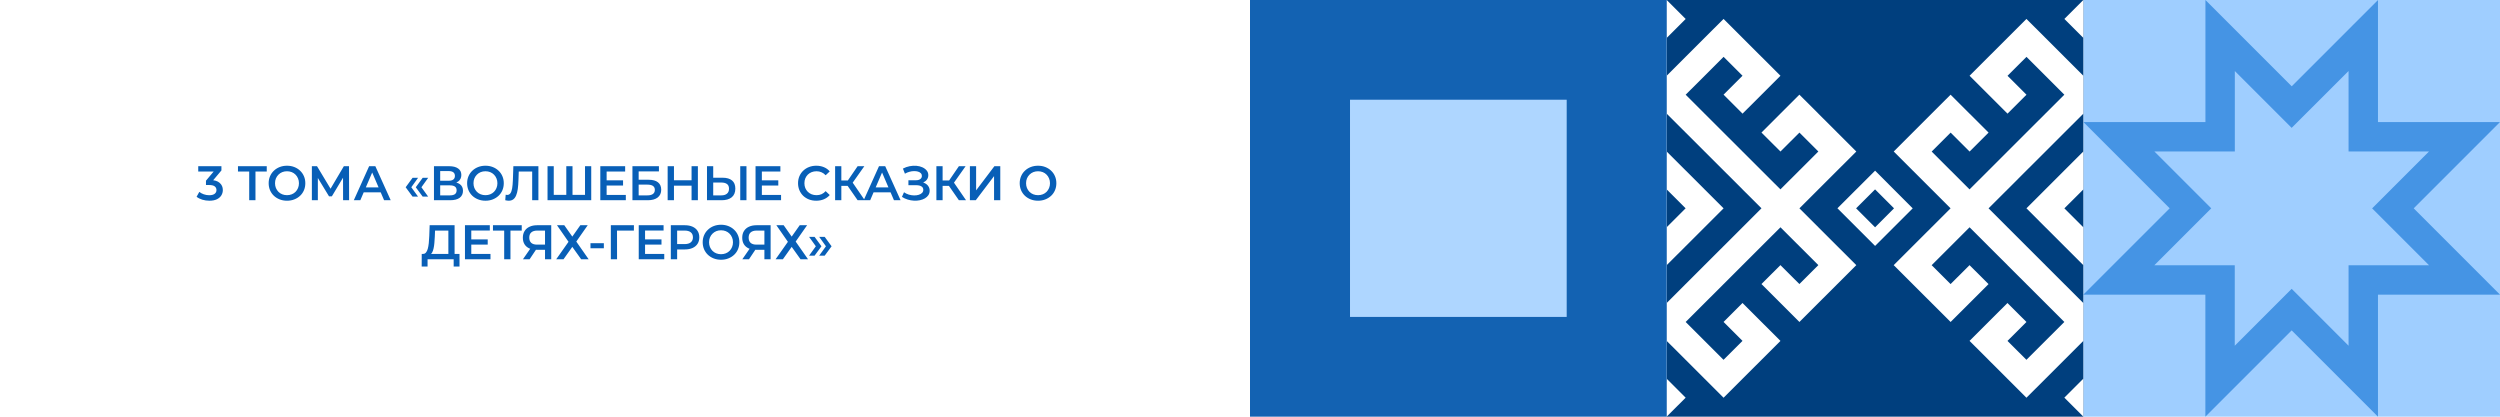
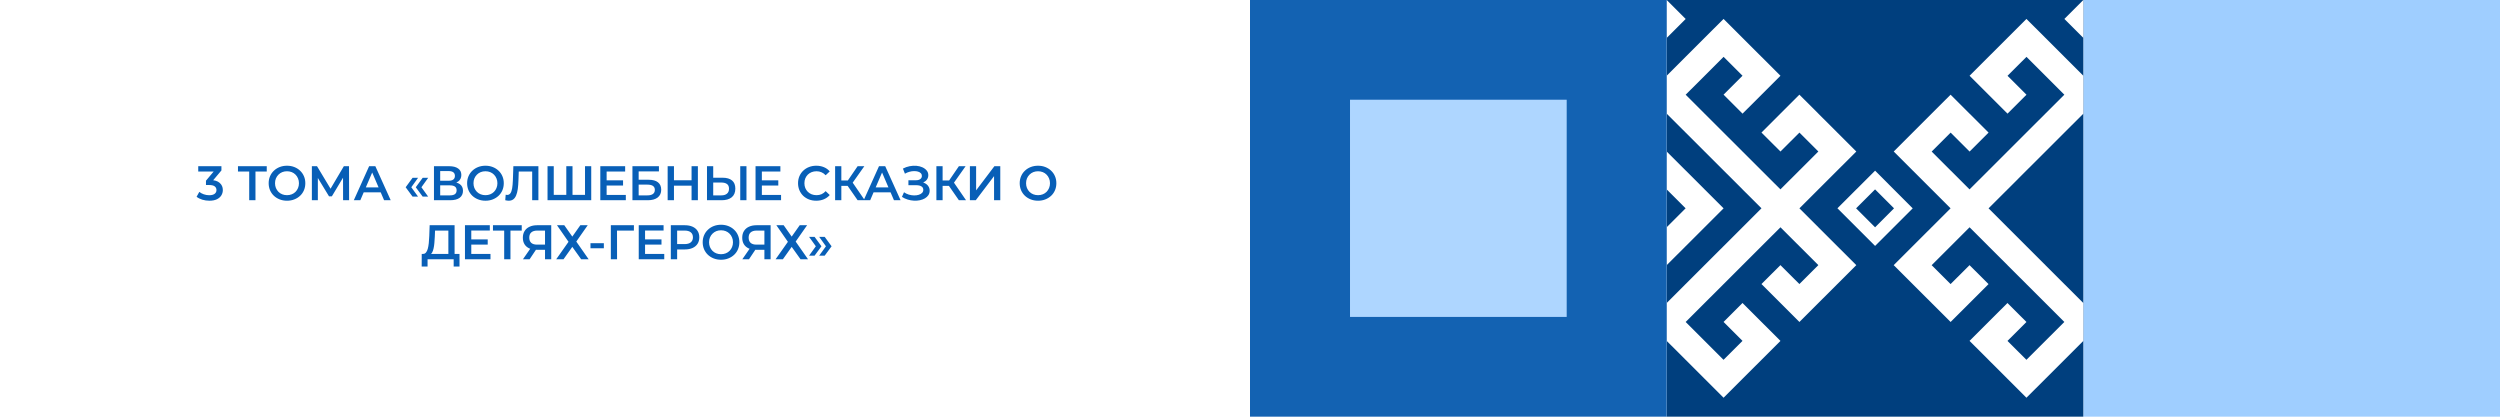
<svg xmlns="http://www.w3.org/2000/svg" width="2160" height="360" viewBox="0 0 2160 360" fill="none">
  <g filter="url(#filter0_b_711_30400)">
    <rect width="2160" height="360" fill="white" />
  </g>
  <path d="M180.897 173.42C178.825 173.42 176.795 173.126 174.807 172.538C172.847 171.922 171.195 171.082 169.851 170.018L172.203 165.776C173.267 166.644 174.555 167.344 176.067 167.876C177.579 168.408 179.161 168.674 180.813 168.674C182.773 168.674 184.299 168.282 185.391 167.498C186.483 166.686 187.029 165.594 187.029 164.222C187.029 162.878 186.525 161.814 185.517 161.03C184.509 160.246 182.885 159.854 180.645 159.854H177.957V156.116L186.357 146.12L187.071 148.178H171.279V143.6H191.313V147.254L182.913 157.25L180.057 155.57H181.695C185.307 155.57 188.009 156.382 189.801 158.006C191.621 159.602 192.531 161.66 192.531 164.18C192.531 165.832 192.111 167.358 191.271 168.758C190.431 170.158 189.143 171.292 187.407 172.16C185.699 173 183.529 173.42 180.897 173.42ZM215.311 173V146.876L216.613 148.22H205.609V143.6H230.473V148.22H219.469L220.729 146.876V173H215.311ZM248.002 173.42C245.706 173.42 243.592 173.042 241.66 172.286C239.728 171.53 238.048 170.48 236.62 169.136C235.192 167.764 234.086 166.168 233.302 164.348C232.518 162.5 232.126 160.484 232.126 158.3C232.126 156.116 232.518 154.114 233.302 152.294C234.086 150.446 235.192 148.85 236.62 147.506C238.048 146.134 239.728 145.07 241.66 144.314C243.592 143.558 245.692 143.18 247.96 143.18C250.256 143.18 252.356 143.558 254.26 144.314C256.192 145.07 257.872 146.134 259.3 147.506C260.728 148.85 261.834 150.446 262.618 152.294C263.402 154.114 263.794 156.116 263.794 158.3C263.794 160.484 263.402 162.5 262.618 164.348C261.834 166.196 260.728 167.792 259.3 169.136C257.872 170.48 256.192 171.53 254.26 172.286C252.356 173.042 250.27 173.42 248.002 173.42ZM247.96 168.632C249.444 168.632 250.816 168.38 252.076 167.876C253.336 167.372 254.428 166.658 255.352 165.734C256.276 164.782 256.99 163.69 257.494 162.458C258.026 161.198 258.292 159.812 258.292 158.3C258.292 156.788 258.026 155.416 257.494 154.184C256.99 152.924 256.276 151.832 255.352 150.908C254.428 149.956 253.336 149.228 252.076 148.724C250.816 148.22 249.444 147.968 247.96 147.968C246.476 147.968 245.104 148.22 243.844 148.724C242.612 149.228 241.52 149.956 240.568 150.908C239.644 151.832 238.916 152.924 238.384 154.184C237.88 155.416 237.628 156.788 237.628 158.3C237.628 159.784 237.88 161.156 238.384 162.416C238.916 163.676 239.644 164.782 240.568 165.734C241.492 166.658 242.584 167.372 243.844 167.876C245.104 168.38 246.476 168.632 247.96 168.632ZM269.453 173V143.6H273.905L286.799 165.062H284.405L297.089 143.6H301.541L301.625 173H296.417L296.375 151.706H297.467L286.715 169.64H284.279L273.359 151.706H274.619V173H269.453ZM305.694 173L318.924 143.6H324.3L337.572 173H331.86L320.478 146.498H322.662L311.322 173H305.694ZM311.784 166.196L313.254 161.912H329.13L330.6 166.196H311.784ZM356.46 169.892L350.496 161.786L356.46 153.638H361.206L355.368 161.786L361.206 169.892H356.46ZM365.196 169.892L359.232 161.786L365.196 153.638H369.942L364.104 161.786L369.942 169.892H365.196ZM374.946 173V143.6H388.092C391.396 143.6 393.972 144.258 395.82 145.574C397.668 146.862 398.592 148.724 398.592 151.16C398.592 153.568 397.71 155.43 395.946 156.746C394.182 158.034 391.858 158.678 388.974 158.678L389.73 157.166C393.006 157.166 395.54 157.824 397.332 159.14C399.124 160.456 400.02 162.36 400.02 164.852C400.02 167.4 399.082 169.402 397.206 170.858C395.33 172.286 392.558 173 388.89 173H374.946ZM380.322 168.8H388.722C390.626 168.8 392.068 168.45 393.048 167.75C394.028 167.022 394.518 165.916 394.518 164.432C394.518 162.948 394.028 161.87 393.048 161.198C392.068 160.498 390.626 160.148 388.722 160.148H380.322V168.8ZM380.322 156.158H387.63C389.394 156.158 390.738 155.808 391.662 155.108C392.586 154.38 393.048 153.344 393.048 152C393.048 150.6 392.586 149.55 391.662 148.85C390.738 148.15 389.394 147.8 387.63 147.8H380.322V156.158ZM419.47 173.42C417.174 173.42 415.06 173.042 413.128 172.286C411.196 171.53 409.516 170.48 408.088 169.136C406.66 167.764 405.554 166.168 404.77 164.348C403.986 162.5 403.594 160.484 403.594 158.3C403.594 156.116 403.986 154.114 404.77 152.294C405.554 150.446 406.66 148.85 408.088 147.506C409.516 146.134 411.196 145.07 413.128 144.314C415.06 143.558 417.16 143.18 419.428 143.18C421.724 143.18 423.824 143.558 425.728 144.314C427.66 145.07 429.34 146.134 430.768 147.506C432.196 148.85 433.302 150.446 434.086 152.294C434.87 154.114 435.262 156.116 435.262 158.3C435.262 160.484 434.87 162.5 434.086 164.348C433.302 166.196 432.196 167.792 430.768 169.136C429.34 170.48 427.66 171.53 425.728 172.286C423.824 173.042 421.738 173.42 419.47 173.42ZM419.428 168.632C420.912 168.632 422.284 168.38 423.544 167.876C424.804 167.372 425.896 166.658 426.82 165.734C427.744 164.782 428.458 163.69 428.962 162.458C429.494 161.198 429.76 159.812 429.76 158.3C429.76 156.788 429.494 155.416 428.962 154.184C428.458 152.924 427.744 151.832 426.82 150.908C425.896 149.956 424.804 149.228 423.544 148.724C422.284 148.22 420.912 147.968 419.428 147.968C417.944 147.968 416.572 148.22 415.312 148.724C414.08 149.228 412.988 149.956 412.036 150.908C411.112 151.832 410.384 152.924 409.852 154.184C409.348 155.416 409.096 156.788 409.096 158.3C409.096 159.784 409.348 161.156 409.852 162.416C410.384 163.676 411.112 164.782 412.036 165.734C412.96 166.658 414.052 167.372 415.312 167.876C416.572 168.38 417.944 168.632 419.428 168.632ZM439.513 173.42C439.037 173.42 438.561 173.378 438.085 173.294C437.609 173.21 437.091 173.112 436.531 173L436.909 168.254C437.301 168.366 437.721 168.422 438.169 168.422C439.345 168.422 440.283 167.946 440.983 166.994C441.683 166.014 442.187 164.586 442.495 162.71C442.803 160.834 443.013 158.524 443.125 155.78L443.545 143.6H465.175V173H459.799V146.876L461.059 148.22H447.073L448.249 146.834L447.955 155.57C447.871 158.482 447.675 161.044 447.367 163.256C447.059 165.468 446.583 167.33 445.939 168.842C445.323 170.326 444.497 171.46 443.461 172.244C442.425 173.028 441.109 173.42 439.513 173.42ZM490.497 168.38L489.279 169.724V143.6H494.655V169.724L493.353 168.38H506.751L505.449 169.724V143.6H510.825V173H473.067V143.6H478.443V169.724L477.183 168.38H490.497ZM523.706 155.822H538.322V160.316H523.706V155.822ZM524.126 168.422H540.716V173H518.666V143.6H540.128V148.178H524.126V168.422ZM546.425 173V143.6H569.315V148.094H551.801V155.318H560.495C564.023 155.318 566.697 156.06 568.517 157.544C570.365 159 571.289 161.128 571.289 163.928C571.289 166.812 570.267 169.052 568.223 170.648C566.207 172.216 563.351 173 559.655 173H546.425ZM551.801 168.8H559.361C561.461 168.8 563.057 168.394 564.149 167.582C565.241 166.77 565.787 165.594 565.787 164.054C565.787 161.03 563.645 159.518 559.361 159.518H551.801V168.8ZM597.511 143.6H602.971V173H597.511V143.6ZM582.307 173H576.847V143.6H582.307V173ZM597.931 160.4H581.845V155.738H597.931V160.4ZM624.364 153.554C627.864 153.554 630.566 154.338 632.47 155.906C634.374 157.474 635.326 159.826 635.326 162.962C635.326 166.266 634.276 168.772 632.176 170.48C630.104 172.16 627.206 173 623.482 173H610.84V143.6H616.216V153.554H624.364ZM623.23 168.8C625.33 168.8 626.954 168.31 628.102 167.33C629.278 166.35 629.866 164.922 629.866 163.046C629.866 161.198 629.292 159.854 628.144 159.014C626.996 158.146 625.358 157.712 623.23 157.712H616.216V168.8H623.23ZM639.568 173V143.6H644.944V173H639.568ZM657.829 155.822H672.445V160.316H657.829V155.822ZM658.249 168.422H674.839V173H652.789V143.6H674.251V148.178H658.249V168.422ZM705.217 173.42C702.977 173.42 700.891 173.056 698.959 172.328C697.055 171.572 695.389 170.522 693.961 169.178C692.561 167.806 691.469 166.196 690.685 164.348C689.901 162.5 689.509 160.484 689.509 158.3C689.509 156.116 689.901 154.1 690.685 152.252C691.469 150.404 692.575 148.808 694.003 147.464C695.431 146.092 697.097 145.042 699.001 144.314C700.905 143.558 702.991 143.18 705.259 143.18C707.667 143.18 709.865 143.6 711.853 144.44C713.841 145.252 715.521 146.47 716.893 148.094L713.365 151.412C712.301 150.264 711.111 149.41 709.795 148.85C708.479 148.262 707.051 147.968 705.511 147.968C703.971 147.968 702.557 148.22 701.269 148.724C700.009 149.228 698.903 149.942 697.951 150.866C697.027 151.79 696.299 152.882 695.767 154.142C695.263 155.402 695.011 156.788 695.011 158.3C695.011 159.812 695.263 161.198 695.767 162.458C696.299 163.718 697.027 164.81 697.951 165.734C698.903 166.658 700.009 167.372 701.269 167.876C702.557 168.38 703.971 168.632 705.511 168.632C707.051 168.632 708.479 168.352 709.795 167.792C711.111 167.204 712.301 166.322 713.365 165.146L716.893 168.506C715.521 170.102 713.841 171.32 711.853 172.16C709.865 173 707.653 173.42 705.217 173.42ZM740.988 173L731.034 158.678L735.444 155.948L747.162 173H740.988ZM721.542 173V143.6H726.918V173H721.542ZM725.28 160.61V155.906H735.192V160.61H725.28ZM735.948 158.93L730.95 158.258L740.988 143.6H746.784L735.948 158.93ZM746.218 173L759.448 143.6H764.824L778.096 173H772.384L761.002 146.498H763.186L751.846 173H746.218ZM752.308 166.196L753.778 161.912H769.654L771.124 166.196H752.308ZM779.287 170.102L781.051 166.112C782.311 166.98 783.683 167.652 785.167 168.128C786.679 168.576 788.177 168.814 789.661 168.842C791.145 168.87 792.489 168.702 793.693 168.338C794.925 167.974 795.905 167.428 796.633 166.7C797.361 165.972 797.725 165.062 797.725 163.97C797.725 162.654 797.179 161.674 796.087 161.03C795.023 160.358 793.567 160.022 791.719 160.022H784.873V155.738H791.299C792.951 155.738 794.225 155.402 795.121 154.73C796.045 154.058 796.507 153.148 796.507 152C796.507 151.048 796.199 150.264 795.583 149.648C794.995 149.032 794.183 148.57 793.147 148.262C792.139 147.954 790.991 147.814 789.703 147.842C788.443 147.842 787.127 148.038 785.755 148.43C784.383 148.794 783.081 149.34 781.849 150.068L780.127 145.658C781.975 144.678 783.907 143.992 785.923 143.6C787.967 143.208 789.941 143.096 791.845 143.264C793.749 143.432 795.457 143.866 796.969 144.566C798.509 145.266 799.741 146.19 800.665 147.338C801.589 148.458 802.051 149.788 802.051 151.328C802.051 152.728 801.673 153.974 800.917 155.066C800.189 156.13 799.181 156.956 797.893 157.544C796.605 158.132 795.107 158.426 793.399 158.426L793.609 157.082C795.541 157.082 797.221 157.418 798.649 158.09C800.105 158.734 801.225 159.63 802.009 160.778C802.821 161.926 803.227 163.256 803.227 164.768C803.227 166.196 802.863 167.47 802.135 168.59C801.407 169.682 800.413 170.606 799.153 171.362C797.893 172.09 796.451 172.636 794.827 173C793.203 173.336 791.495 173.462 789.703 173.378C787.911 173.294 786.119 172.986 784.327 172.454C782.563 171.922 780.883 171.138 779.287 170.102ZM828.486 173L818.532 158.678L822.942 155.948L834.66 173H828.486ZM809.04 173V143.6H814.416V173H809.04ZM812.778 160.61V155.906H822.69V160.61H812.778ZM823.446 158.93L818.448 158.258L828.486 143.6H834.282L823.446 158.93ZM837.988 173V143.6H843.364V164.474L859.156 143.6H864.238V173H858.862V152.168L843.07 173H837.988ZM896.899 173.42C894.603 173.42 892.489 173.042 890.557 172.286C888.625 171.53 886.945 170.48 885.517 169.136C884.089 167.764 882.983 166.168 882.199 164.348C881.415 162.5 881.023 160.484 881.023 158.3C881.023 156.116 881.415 154.114 882.199 152.294C882.983 150.446 884.089 148.85 885.517 147.506C886.945 146.134 888.625 145.07 890.557 144.314C892.489 143.558 894.589 143.18 896.857 143.18C899.153 143.18 901.253 143.558 903.157 144.314C905.089 145.07 906.769 146.134 908.197 147.506C909.625 148.85 910.731 150.446 911.515 152.294C912.299 154.114 912.691 156.116 912.691 158.3C912.691 160.484 912.299 162.5 911.515 164.348C910.731 166.196 909.625 167.792 908.197 169.136C906.769 170.48 905.089 171.53 903.157 172.286C901.253 173.042 899.167 173.42 896.899 173.42ZM896.857 168.632C898.341 168.632 899.713 168.38 900.973 167.876C902.233 167.372 903.325 166.658 904.249 165.734C905.173 164.782 905.887 163.69 906.391 162.458C906.923 161.198 907.189 159.812 907.189 158.3C907.189 156.788 906.923 155.416 906.391 154.184C905.887 152.924 905.173 151.832 904.249 150.908C903.325 149.956 902.233 149.228 900.973 148.724C899.713 148.22 898.341 147.968 896.857 147.968C895.373 147.968 894.001 148.22 892.741 148.724C891.509 149.228 890.417 149.956 889.465 150.908C888.541 151.832 887.813 152.924 887.281 154.184C886.777 155.416 886.525 156.788 886.525 158.3C886.525 159.784 886.777 161.156 887.281 162.416C887.813 163.676 888.541 164.782 889.465 165.734C890.389 166.658 891.481 167.372 892.741 167.876C894.001 168.38 895.373 168.632 896.857 168.632ZM387.39 221.48V199.22H375.882L375.672 204.428C375.588 206.388 375.462 208.25 375.294 210.014C375.154 211.75 374.916 213.332 374.58 214.76C374.272 216.188 373.838 217.378 373.278 218.33C372.718 219.282 372.032 219.912 371.22 220.22L365.34 219.38C366.404 219.436 367.272 219.072 367.944 218.288C368.644 217.504 369.19 216.412 369.582 215.012C369.974 213.612 370.268 211.974 370.464 210.098C370.66 208.194 370.8 206.136 370.884 203.924L371.22 194.6H392.766V221.48H387.39ZM364.332 230.258L364.374 219.38H397.008V230.258H391.968V224H369.414V230.258H364.332ZM406.769 206.822H421.385V211.316H406.769V206.822ZM407.189 219.422H423.779V224H401.729V194.6H423.191V199.178H407.189V219.422ZM435.619 224V197.876L436.921 199.22H425.917V194.6H450.781V199.22H439.777L441.037 197.876V224H435.619ZM470.893 224V214.592L472.237 215.81H463.627C461.163 215.81 459.035 215.404 457.243 214.592C455.479 213.752 454.121 212.562 453.169 211.022C452.217 209.454 451.741 207.578 451.741 205.394C451.741 203.126 452.245 201.194 453.253 199.598C454.261 197.974 455.689 196.742 457.537 195.902C459.385 195.034 461.555 194.6 464.047 194.6H476.269V224H470.893ZM451.825 224L459.091 213.5H464.593L457.579 224H451.825ZM470.893 212.828V197.708L472.237 199.22H464.215C461.975 199.22 460.253 199.738 459.049 200.774C457.873 201.782 457.285 203.294 457.285 205.31C457.285 207.242 457.845 208.74 458.965 209.804C460.113 210.84 461.793 211.358 464.005 211.358H472.237L470.893 212.828ZM481.243 194.6H487.543L494.473 204.428L501.403 194.6H507.787L497.917 208.712L508.585 224H502.117L494.473 213.29L486.871 224H480.571L491.197 208.922L481.243 194.6ZM510.174 214.508V210.14H521.724V214.508H510.174ZM527.762 224V194.6H547.712L547.67 199.22H531.836L533.096 197.918L533.138 224H527.762ZM556.909 206.822H571.525V211.316H556.909V206.822ZM557.329 219.422H573.919V224H551.869V194.6H573.331V199.178H557.329V219.422ZM579.586 224V194.6H591.682C594.286 194.6 596.512 195.02 598.36 195.86C600.236 196.7 601.678 197.904 602.686 199.472C603.694 201.04 604.198 202.902 604.198 205.058C604.198 207.214 603.694 209.076 602.686 210.644C601.678 212.212 600.236 213.416 598.36 214.256C596.512 215.096 594.286 215.516 591.682 215.516H582.61L585.046 212.954V224H579.586ZM585.046 213.542L582.61 210.896H591.43C593.838 210.896 595.644 210.392 596.848 209.384C598.08 208.348 598.696 206.906 598.696 205.058C598.696 203.182 598.08 201.74 596.848 200.732C595.644 199.724 593.838 199.22 591.43 199.22H582.61L585.046 196.532V213.542ZM623.003 224.42C620.707 224.42 618.593 224.042 616.661 223.286C614.729 222.53 613.049 221.48 611.621 220.136C610.193 218.764 609.087 217.168 608.303 215.348C607.519 213.5 607.127 211.484 607.127 209.3C607.127 207.116 607.519 205.114 608.303 203.294C609.087 201.446 610.193 199.85 611.621 198.506C613.049 197.134 614.729 196.07 616.661 195.314C618.593 194.558 620.693 194.18 622.961 194.18C625.257 194.18 627.357 194.558 629.261 195.314C631.193 196.07 632.873 197.134 634.301 198.506C635.729 199.85 636.835 201.446 637.619 203.294C638.403 205.114 638.795 207.116 638.795 209.3C638.795 211.484 638.403 213.5 637.619 215.348C636.835 217.196 635.729 218.792 634.301 220.136C632.873 221.48 631.193 222.53 629.261 223.286C627.357 224.042 625.271 224.42 623.003 224.42ZM622.961 219.632C624.445 219.632 625.817 219.38 627.077 218.876C628.337 218.372 629.429 217.658 630.353 216.734C631.277 215.782 631.991 214.69 632.495 213.458C633.027 212.198 633.293 210.812 633.293 209.3C633.293 207.788 633.027 206.416 632.495 205.184C631.991 203.924 631.277 202.832 630.353 201.908C629.429 200.956 628.337 200.228 627.077 199.724C625.817 199.22 624.445 198.968 622.961 198.968C621.477 198.968 620.105 199.22 618.845 199.724C617.613 200.228 616.521 200.956 615.569 201.908C614.645 202.832 613.917 203.924 613.385 205.184C612.881 206.416 612.629 207.788 612.629 209.3C612.629 210.784 612.881 212.156 613.385 213.416C613.917 214.676 614.645 215.782 615.569 216.734C616.493 217.658 617.585 218.372 618.845 218.876C620.105 219.38 621.477 219.632 622.961 219.632ZM660.439 224V214.592L661.783 215.81H653.173C650.709 215.81 648.581 215.404 646.789 214.592C645.025 213.752 643.667 212.562 642.715 211.022C641.763 209.454 641.287 207.578 641.287 205.394C641.287 203.126 641.791 201.194 642.799 199.598C643.807 197.974 645.235 196.742 647.083 195.902C648.931 195.034 651.101 194.6 653.593 194.6H665.815V224H660.439ZM641.371 224L648.637 213.5H654.139L647.125 224H641.371ZM660.439 212.828V197.708L661.783 199.22H653.761C651.521 199.22 649.799 199.738 648.595 200.774C647.419 201.782 646.831 203.294 646.831 205.31C646.831 207.242 647.391 208.74 648.511 209.804C649.659 210.84 651.339 211.358 653.551 211.358H661.783L660.439 212.828ZM670.789 194.6H677.089L684.019 204.428L690.949 194.6H697.333L687.463 208.712L698.131 224H691.663L684.019 213.29L676.417 224H670.117L680.743 208.922L670.789 194.6ZM703.786 220.892H699.04L704.878 212.786L699.04 204.638H703.786L709.75 212.786L703.786 220.892ZM712.522 220.892H707.776L713.614 212.786L707.776 204.638H712.522L718.486 212.786L712.522 220.892Z" fill="#085FB7" />
-   <path d="M2160 0.004L1800 0.004L1800 360.004L2160 360.004L2160 0.004Z" fill="#9FCEFF" />
-   <path d="M1930.84 61.321L1962.03 92.512L1979.99 110.47L1997.97 92.512L2029.16 61.321L2029.16 130.841L2098.69 130.841L2067.47 162.059L2049.51 180.017L2067.47 197.975L2098.69 229.192L2029.16 229.192L2029.16 298.713L1997.97 267.496L1979.99 249.538L1962.03 267.496L1930.84 298.713L1930.84 229.166L1861.37 229.166L1892.56 197.949L1910.52 179.991L1892.56 162.033L1861.37 130.841L1930.89 130.841L1930.89 61.321M2054.62 0.004L2032.77 21.823L2023.73 30.891L1980.04 74.554L1936.38 30.891L1927.33 21.823L1905.49 0.004L1905.49 105.441L1800.05 105.441L1821.9 127.285L1830.94 136.328L1874.6 179.991L1830.89 223.68L1821.85 232.722L1800 254.567L1905.44 254.567L1905.44 360.004L1927.28 338.16L1936.33 329.117L1979.99 285.454L2023.68 329.117L2032.72 338.16L2054.57 360.004L2054.57 254.567L2160 254.567L2138.16 232.722L2129.12 223.68L2085.45 179.991L2129.12 136.328L2138.16 127.285L2160 105.441L2054.57 105.441L2054.57 0.004L2054.62 0.004Z" fill="#4594E4" />
+   <path d="M2160 0.004L1800 0.004L1800 360.004L2160 360.004Z" fill="#9FCEFF" />
  <path d="M1799.98 360L1799.98 0L1440 -3.14722e-05L1440 360L1799.98 360Z" fill="#003F7E" />
-   <path d="M1440.03 359.956L1456.41 343.598L1440.03 327.215L1440.03 359.956Z" fill="white" />
  <path d="M1587.44 212.705L1571.08 196.372L1571.06 196.321L1554.7 179.989L1571.08 163.631L1587.46 147.273L1603.85 130.915L1587.46 114.557L1587.44 114.532L1571.08 98.199L1571.06 98.149L1554.67 81.791L1538.29 98.149L1521.91 114.532L1538.32 130.915L1554.7 114.557L1571.06 130.89L1554.67 147.248L1538.29 163.605L1521.94 147.273L1521.91 147.248L1505.55 130.915L1505.53 130.89L1489.17 114.557L1489.15 114.532L1472.79 98.199L1472.76 98.174L1456.41 81.842L1472.82 65.484L1489.17 49.1L1505.53 65.433L1489.15 81.791L1505.55 98.199L1521.94 81.842L1538.32 65.458L1521.96 49.1L1521.91 49.075L1505.55 32.743L1505.53 32.717L1489.15 16.359L1472.76 32.717L1456.38 49.075L1440.03 65.433L1440.03 98.225L1440.03 98.199L1456.38 114.532L1456.41 114.557L1472.76 130.89L1472.79 130.915L1489.15 147.248L1489.17 147.273L1505.53 163.605L1505.55 163.656L1521.91 179.963L1521.89 179.989L1505.53 196.347L1489.15 212.705L1472.76 229.062L1456.38 245.42L1440.03 261.778L1440.03 294.545L1456.38 310.877L1456.41 310.902L1472.74 327.235L1472.79 327.26L1489.17 343.644L1505.55 327.26L1521.94 310.902L1538.32 294.545L1521.94 278.187L1521.91 278.161L1505.53 261.778L1489.15 278.161L1505.53 294.519L1489.12 310.877L1472.79 294.545L1472.76 294.519L1456.41 278.187L1472.79 261.829L1489.17 245.471L1505.55 229.088L1521.94 212.73L1538.32 196.372L1554.67 212.705L1554.7 212.73L1571.06 229.062L1554.67 245.42L1538.29 229.062L1521.91 245.42L1538.29 261.778L1538.32 261.804L1554.7 278.187L1571.08 261.804L1587.46 245.446L1603.85 229.088L1587.46 212.73L1587.44 212.705Z" fill="white" />
  <path d="M1456.41 212.733L1472.79 196.375L1489.17 180.017L1489.17 179.992L1472.79 163.659L1472.76 163.608L1456.41 147.276L1456.38 147.25L1440.03 130.918L1440.03 163.659L1456.38 179.992L1456.36 179.992L1440.03 196.324L1440.03 229.091L1456.41 212.733Z" fill="white" />
  <path d="M1652.56 180.013L1620.08 147.449L1587.54 179.962L1620.08 212.474L1652.64 179.962L1652.56 180.013ZM1620.08 196.396L1603.67 179.987L1620.05 163.629L1636.43 179.987L1620.08 196.396Z" fill="white" />
  <path d="M1456.43 16.383L1440.03 0L1440.03 32.716L1440.05 32.741L1456.43 16.383Z" fill="white" />
-   <path d="M1783.59 343.575L1800 359.958L1800 327.217L1799.98 327.191L1783.59 343.575Z" fill="white" />
  <path d="M1783.64 49.126L1783.62 49.075L1767.26 32.743L1767.24 32.717L1750.85 16.359L1734.47 32.717L1718.09 49.075L1701.71 65.458L1718.09 81.816L1718.12 81.842L1734.5 98.199L1750.88 81.842L1734.5 65.484L1750.88 49.126L1767.21 65.433L1767.26 65.484L1783.59 81.816L1767.21 98.174L1750.83 114.532L1734.45 130.89L1718.06 147.273L1701.68 163.631L1685.35 147.298L1685.3 147.273L1668.97 130.941L1685.35 114.583L1701.73 130.941L1718.12 114.557L1701.73 98.199L1701.68 98.174L1685.3 81.816L1668.92 98.174L1652.56 114.532L1636.18 130.915L1652.54 147.273L1652.59 147.298L1668.92 163.631L1668.97 163.656L1685.3 179.989L1668.92 196.347L1652.54 212.705L1636.15 229.088L1652.54 245.446L1652.56 245.471L1668.92 261.804L1668.94 261.829L1685.33 278.187L1701.71 261.829L1718.09 245.471L1701.68 229.088L1685.3 245.446L1668.94 229.113L1685.33 212.755L1701.71 196.372L1718.06 212.705L1718.09 212.755L1734.45 229.062L1734.47 229.113L1750.83 245.446L1750.85 245.471L1767.21 261.804L1767.24 261.829L1783.59 278.161L1767.21 294.519L1750.83 310.877L1734.47 294.545L1750.85 278.187L1734.45 261.804L1718.06 278.161L1701.68 294.519L1718.06 310.877L1718.09 310.928L1734.45 327.26L1734.47 327.286L1750.85 343.644L1767.24 327.286L1783.62 310.928L1800 294.545L1800 261.778L1799.98 261.804L1783.62 245.471L1783.59 245.446L1767.24 229.113L1767.21 229.062L1750.85 212.73L1750.83 212.705L1734.47 196.372L1734.45 196.347L1718.12 180.014L1718.12 179.989L1734.5 163.656L1750.85 147.298L1767.26 130.941L1783.64 114.557L1800 98.225L1800 65.433L1783.64 49.126Z" fill="white" />
-   <path d="M1783.59 147.248L1767.21 163.632L1750.83 179.99L1750.86 179.99L1767.21 196.347L1767.24 196.373L1783.59 212.705L1783.62 212.731L1800 229.089L1800 196.322L1799.98 196.347L1783.62 180.015L1783.65 179.99L1800 163.657L1800 130.916L1799.98 130.891L1783.59 147.248Z" fill="white" />
  <path d="M1800 1.43226e-06L1783.62 16.358L1800 32.716L1800 1.43226e-06Z" fill="white" />
  <path d="M1440 3.14722e-05L1080 0L1080 360L1440 360L1440 3.14722e-05Z" fill="#1362B2" />
  <path d="M1353.62 273.815L1353.62 86.156L1166.41 86.156L1166.41 273.814L1353.62 273.815Z" fill="#AED6FF" />
  <defs>
    <filter id="filter0_b_711_30400" x="-24" y="-24" width="2208" height="408" filterUnits="userSpaceOnUse" color-interpolation-filters="sRGB">
      <feFlood flood-opacity="0" result="BackgroundImageFix" />
      <feGaussianBlur in="BackgroundImageFix" stdDeviation="12" />
      <feComposite in2="SourceAlpha" operator="in" result="effect1_backgroundBlur_711_30400" />
      <feBlend mode="normal" in="SourceGraphic" in2="effect1_backgroundBlur_711_30400" result="shape" />
    </filter>
  </defs>
</svg>